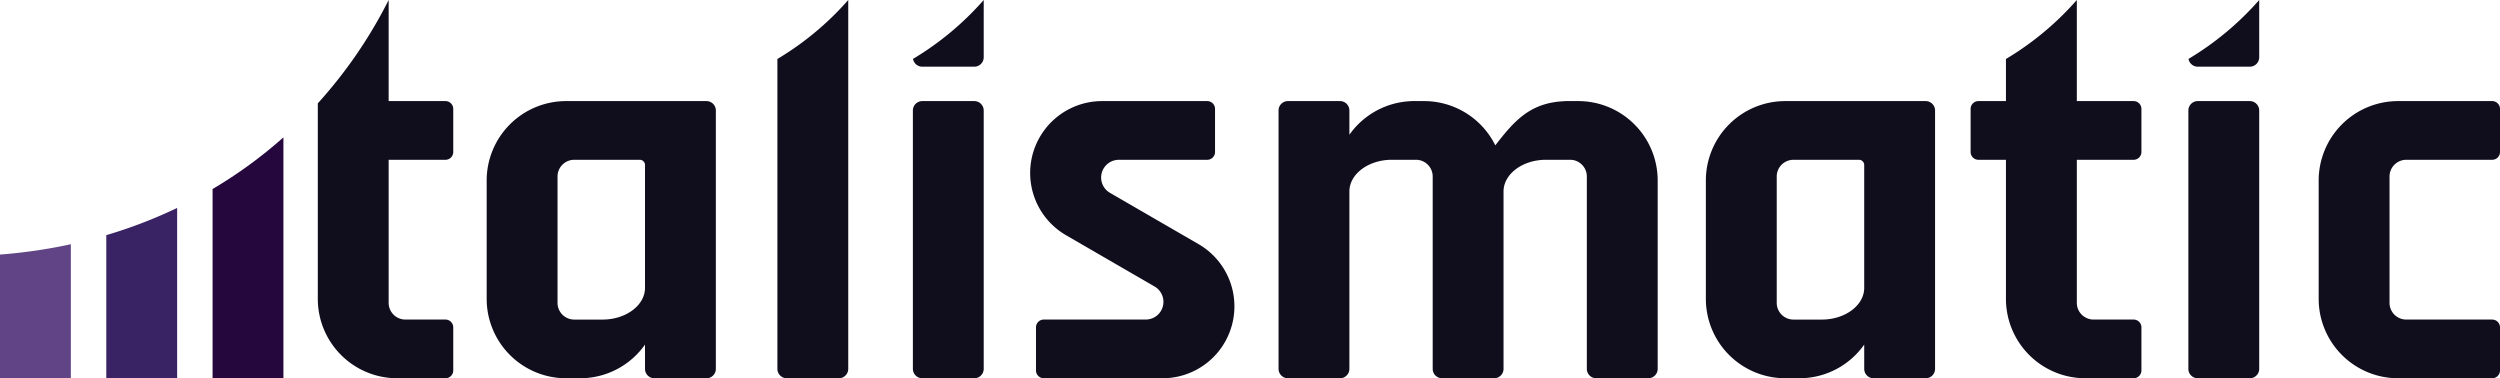
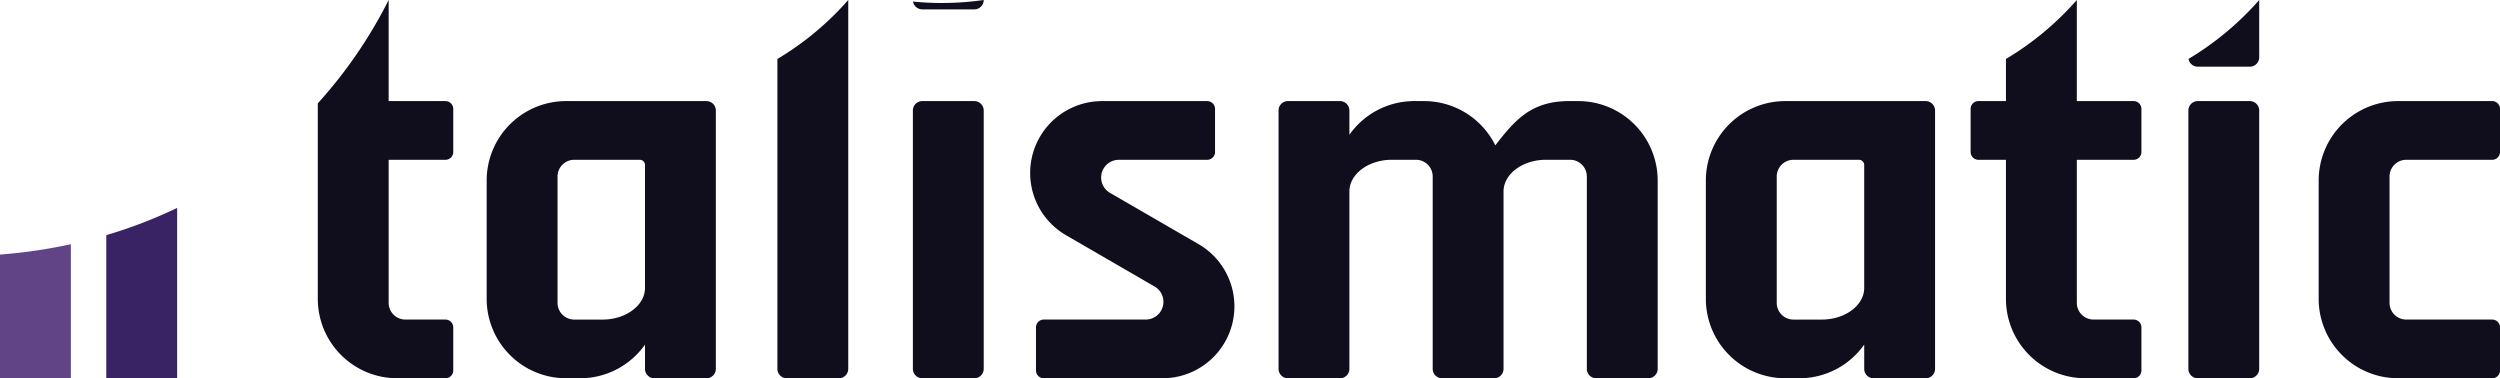
<svg xmlns="http://www.w3.org/2000/svg" viewBox="0 0 576 87.15">
  <defs>
    <style>.cls-1{fill:#100d1d;}.cls-1,.cls-2,.cls-3,.cls-4{fill-rule:evenodd;}.cls-2{fill:#604486;}.cls-3{fill:#3a2364;}.cls-4{fill:#25073e;}</style>
  </defs>
  <title>talismatic-positive-logo</title>
  <g id="Layer_2" data-name="Layer 2">
    <g id="Layer_1-2" data-name="Layer 1">
-       <path class="cls-1" d="M91.467,87.15A18.3,18.3,0,0,1,73.221,68.9V23.811A107.146,107.146,0,0,0,89.546,0V23.292H102.64a1.8,1.8,0,0,1,1.79,1.79v9.945a1.8,1.8,0,0,1-1.79,1.79H89.546V69.785a3.853,3.853,0,0,0,3.84,3.841h9.254a1.8,1.8,0,0,1,1.79,1.79V85.36a1.8,1.8,0,0,1-1.79,1.79ZM195.436,0V84.989a2.167,2.167,0,0,1-2.16,2.161H181.271a2.167,2.167,0,0,1-2.16-2.161v-71.4A68.233,68.233,0,0,0,195.436,0Zm31.212,84.989a2.171,2.171,0,0,1-2.16,2.161h-12a2.169,2.169,0,0,1-2.16-2.161V25.453a2.169,2.169,0,0,1,2.16-2.161h12a2.171,2.171,0,0,1,2.16,2.161V84.989Zm0-84.989V13.205a2.167,2.167,0,0,1-2.16,2.161h-12a2.17,2.17,0,0,1-2.129-1.794A68.232,68.232,0,0,0,226.648,0Zm18.964,54.193a16.566,16.566,0,0,1,8.3-30.9h24.242a1.8,1.8,0,0,1,1.79,1.79v9.945a1.8,1.8,0,0,1-1.79,1.79h-20.37a4.081,4.081,0,0,0-2.045,7.613l20.407,11.819a16.565,16.565,0,0,1-8.3,30.9H240.483a1.8,1.8,0,0,1-1.79-1.79V75.416a1.8,1.8,0,0,1,1.79-1.79h23.491a4.082,4.082,0,0,0,2.046-7.614L245.612,54.193ZM134.347,87.137a18.271,18.271,0,0,0,14.262-7.744v5.6a2.167,2.167,0,0,0,2.16,2.161h12a2.167,2.167,0,0,0,2.161-2.161V25.453a2.168,2.168,0,0,0-2.161-2.161h-32.4A18.3,18.3,0,0,0,112.13,41.539V68.9A18.3,18.3,0,0,0,130.376,87.15h3.957l.014-.013ZM148.609,66.33c0,4.012-4.4,7.3-9.764,7.3h-6.55a3.854,3.854,0,0,1-3.84-3.841V40.657a3.852,3.852,0,0,1,3.84-3.84h15.113a1.2,1.2,0,0,1,1.2,1.2V66.33ZM325.16,23.305A18.272,18.272,0,0,0,310.9,31.05v-5.6a2.167,2.167,0,0,0-2.16-2.161h-12a2.167,2.167,0,0,0-2.161,2.161V84.989a2.167,2.167,0,0,0,2.161,2.161h12a2.167,2.167,0,0,0,2.16-2.161V44.113c0-4.013,4.395-7.3,9.764-7.3h5.589a3.854,3.854,0,0,1,3.84,3.84V84.989a2.168,2.168,0,0,0,2.161,2.161h12a2.167,2.167,0,0,0,2.161-2.161V44.113c0-4.013,4.394-7.3,9.763-7.3h5.589a3.854,3.854,0,0,1,3.84,3.84V84.989a2.168,2.168,0,0,0,2.161,2.161h12a2.167,2.167,0,0,0,2.161-2.161V41.539a18.3,18.3,0,0,0-18.246-18.247h-3l-.014.013c-8.053.283-11.686,4.421-16.149,10.181a18.306,18.306,0,0,0-16.358-10.194h-3l-.014.013Zm90.095,63.832a18.269,18.269,0,0,0,14.261-7.744v5.6a2.167,2.167,0,0,0,2.161,2.161h12a2.167,2.167,0,0,0,2.161-2.161V25.453a2.168,2.168,0,0,0-2.161-2.161h-32.4a18.3,18.3,0,0,0-18.247,18.247V68.9A18.3,18.3,0,0,0,411.284,87.15h3.956l.015-.013ZM429.516,66.33c0,4.012-4.394,7.3-9.763,7.3H413.2a3.855,3.855,0,0,1-3.841-3.841V40.657a3.853,3.853,0,0,1,3.841-3.84h15.113a1.2,1.2,0,0,1,1.2,1.2V66.33ZM462.17,13.591A68.233,68.233,0,0,0,478.5,0V23.292h13.094a1.8,1.8,0,0,1,1.79,1.79v9.945a1.8,1.8,0,0,1-1.79,1.79H478.5V69.785a3.853,3.853,0,0,0,3.841,3.841h9.253a1.8,1.8,0,0,1,1.79,1.79V85.36a1.8,1.8,0,0,1-1.79,1.79H480.416A18.3,18.3,0,0,1,462.17,68.9V36.817h-6.349a1.8,1.8,0,0,1-1.79-1.79V25.082a1.8,1.8,0,0,1,1.79-1.79h6.349v-9.7Zm58.351,71.4a2.171,2.171,0,0,1-2.16,2.161h-12a2.169,2.169,0,0,1-2.16-2.161V25.453a2.169,2.169,0,0,1,2.16-2.161h12a2.17,2.17,0,0,1,2.16,2.161V84.989Zm0-84.989V13.205a2.167,2.167,0,0,1-2.16,2.161h-12a2.17,2.17,0,0,1-2.129-1.794A68.252,68.252,0,0,0,520.521,0Zm30.028,69.785a3.854,3.854,0,0,0,3.84,3.841H574.21a1.8,1.8,0,0,1,1.79,1.79V85.36a1.8,1.8,0,0,1-1.79,1.79H552.469A18.3,18.3,0,0,1,534.223,68.9V41.539a18.3,18.3,0,0,1,18.246-18.247H574.21a1.8,1.8,0,0,1,1.79,1.79v9.945a1.8,1.8,0,0,1-1.79,1.79H554.389a3.853,3.853,0,0,0-3.84,3.84Z" />
+       <path class="cls-1" d="M91.467,87.15A18.3,18.3,0,0,1,73.221,68.9V23.811A107.146,107.146,0,0,0,89.546,0V23.292H102.64a1.8,1.8,0,0,1,1.79,1.79v9.945a1.8,1.8,0,0,1-1.79,1.79H89.546V69.785a3.853,3.853,0,0,0,3.84,3.841h9.254a1.8,1.8,0,0,1,1.79,1.79V85.36a1.8,1.8,0,0,1-1.79,1.79ZM195.436,0V84.989a2.167,2.167,0,0,1-2.16,2.161H181.271a2.167,2.167,0,0,1-2.16-2.161v-71.4A68.233,68.233,0,0,0,195.436,0Zm31.212,84.989a2.171,2.171,0,0,1-2.16,2.161h-12a2.169,2.169,0,0,1-2.16-2.161V25.453a2.169,2.169,0,0,1,2.16-2.161h12a2.171,2.171,0,0,1,2.16,2.161V84.989Zm0-84.989a2.167,2.167,0,0,1-2.16,2.161h-12a2.17,2.17,0,0,1-2.129-1.794A68.232,68.232,0,0,0,226.648,0Zm18.964,54.193a16.566,16.566,0,0,1,8.3-30.9h24.242a1.8,1.8,0,0,1,1.79,1.79v9.945a1.8,1.8,0,0,1-1.79,1.79h-20.37a4.081,4.081,0,0,0-2.045,7.613l20.407,11.819a16.565,16.565,0,0,1-8.3,30.9H240.483a1.8,1.8,0,0,1-1.79-1.79V75.416a1.8,1.8,0,0,1,1.79-1.79h23.491a4.082,4.082,0,0,0,2.046-7.614L245.612,54.193ZM134.347,87.137a18.271,18.271,0,0,0,14.262-7.744v5.6a2.167,2.167,0,0,0,2.16,2.161h12a2.167,2.167,0,0,0,2.161-2.161V25.453a2.168,2.168,0,0,0-2.161-2.161h-32.4A18.3,18.3,0,0,0,112.13,41.539V68.9A18.3,18.3,0,0,0,130.376,87.15h3.957l.014-.013ZM148.609,66.33c0,4.012-4.4,7.3-9.764,7.3h-6.55a3.854,3.854,0,0,1-3.84-3.841V40.657a3.852,3.852,0,0,1,3.84-3.84h15.113a1.2,1.2,0,0,1,1.2,1.2V66.33ZM325.16,23.305A18.272,18.272,0,0,0,310.9,31.05v-5.6a2.167,2.167,0,0,0-2.16-2.161h-12a2.167,2.167,0,0,0-2.161,2.161V84.989a2.167,2.167,0,0,0,2.161,2.161h12a2.167,2.167,0,0,0,2.16-2.161V44.113c0-4.013,4.395-7.3,9.764-7.3h5.589a3.854,3.854,0,0,1,3.84,3.84V84.989a2.168,2.168,0,0,0,2.161,2.161h12a2.167,2.167,0,0,0,2.161-2.161V44.113c0-4.013,4.394-7.3,9.763-7.3h5.589a3.854,3.854,0,0,1,3.84,3.84V84.989a2.168,2.168,0,0,0,2.161,2.161h12a2.167,2.167,0,0,0,2.161-2.161V41.539a18.3,18.3,0,0,0-18.246-18.247h-3l-.014.013c-8.053.283-11.686,4.421-16.149,10.181a18.306,18.306,0,0,0-16.358-10.194h-3l-.014.013Zm90.095,63.832a18.269,18.269,0,0,0,14.261-7.744v5.6a2.167,2.167,0,0,0,2.161,2.161h12a2.167,2.167,0,0,0,2.161-2.161V25.453a2.168,2.168,0,0,0-2.161-2.161h-32.4a18.3,18.3,0,0,0-18.247,18.247V68.9A18.3,18.3,0,0,0,411.284,87.15h3.956l.015-.013ZM429.516,66.33c0,4.012-4.394,7.3-9.763,7.3H413.2a3.855,3.855,0,0,1-3.841-3.841V40.657a3.853,3.853,0,0,1,3.841-3.84h15.113a1.2,1.2,0,0,1,1.2,1.2V66.33ZM462.17,13.591A68.233,68.233,0,0,0,478.5,0V23.292h13.094a1.8,1.8,0,0,1,1.79,1.79v9.945a1.8,1.8,0,0,1-1.79,1.79H478.5V69.785a3.853,3.853,0,0,0,3.841,3.841h9.253a1.8,1.8,0,0,1,1.79,1.79V85.36a1.8,1.8,0,0,1-1.79,1.79H480.416A18.3,18.3,0,0,1,462.17,68.9V36.817h-6.349a1.8,1.8,0,0,1-1.79-1.79V25.082a1.8,1.8,0,0,1,1.79-1.79h6.349v-9.7Zm58.351,71.4a2.171,2.171,0,0,1-2.16,2.161h-12a2.169,2.169,0,0,1-2.16-2.161V25.453a2.169,2.169,0,0,1,2.16-2.161h12a2.17,2.17,0,0,1,2.16,2.161V84.989Zm0-84.989V13.205a2.167,2.167,0,0,1-2.16,2.161h-12a2.17,2.17,0,0,1-2.129-1.794A68.252,68.252,0,0,0,520.521,0Zm30.028,69.785a3.854,3.854,0,0,0,3.84,3.841H574.21a1.8,1.8,0,0,1,1.79,1.79V85.36a1.8,1.8,0,0,1-1.79,1.79H552.469A18.3,18.3,0,0,1,534.223,68.9V41.539a18.3,18.3,0,0,1,18.246-18.247H574.21a1.8,1.8,0,0,1,1.79,1.79v9.945a1.8,1.8,0,0,1-1.79,1.79H554.389a3.853,3.853,0,0,0-3.84,3.84Z" />
      <path class="cls-2" d="M16.325,56.27V87.15H0v-28.5A119.734,119.734,0,0,0,16.325,56.27Z" />
      <path class="cls-3" d="M40.814,47.906V87.15H24.489V54.177A110.1,110.1,0,0,0,40.814,47.906Z" />
-       <path class="cls-4" d="M65.3,31.651v55.5H48.978V43.55A104.709,104.709,0,0,0,65.3,31.651Z" />
    </g>
  </g>
</svg>